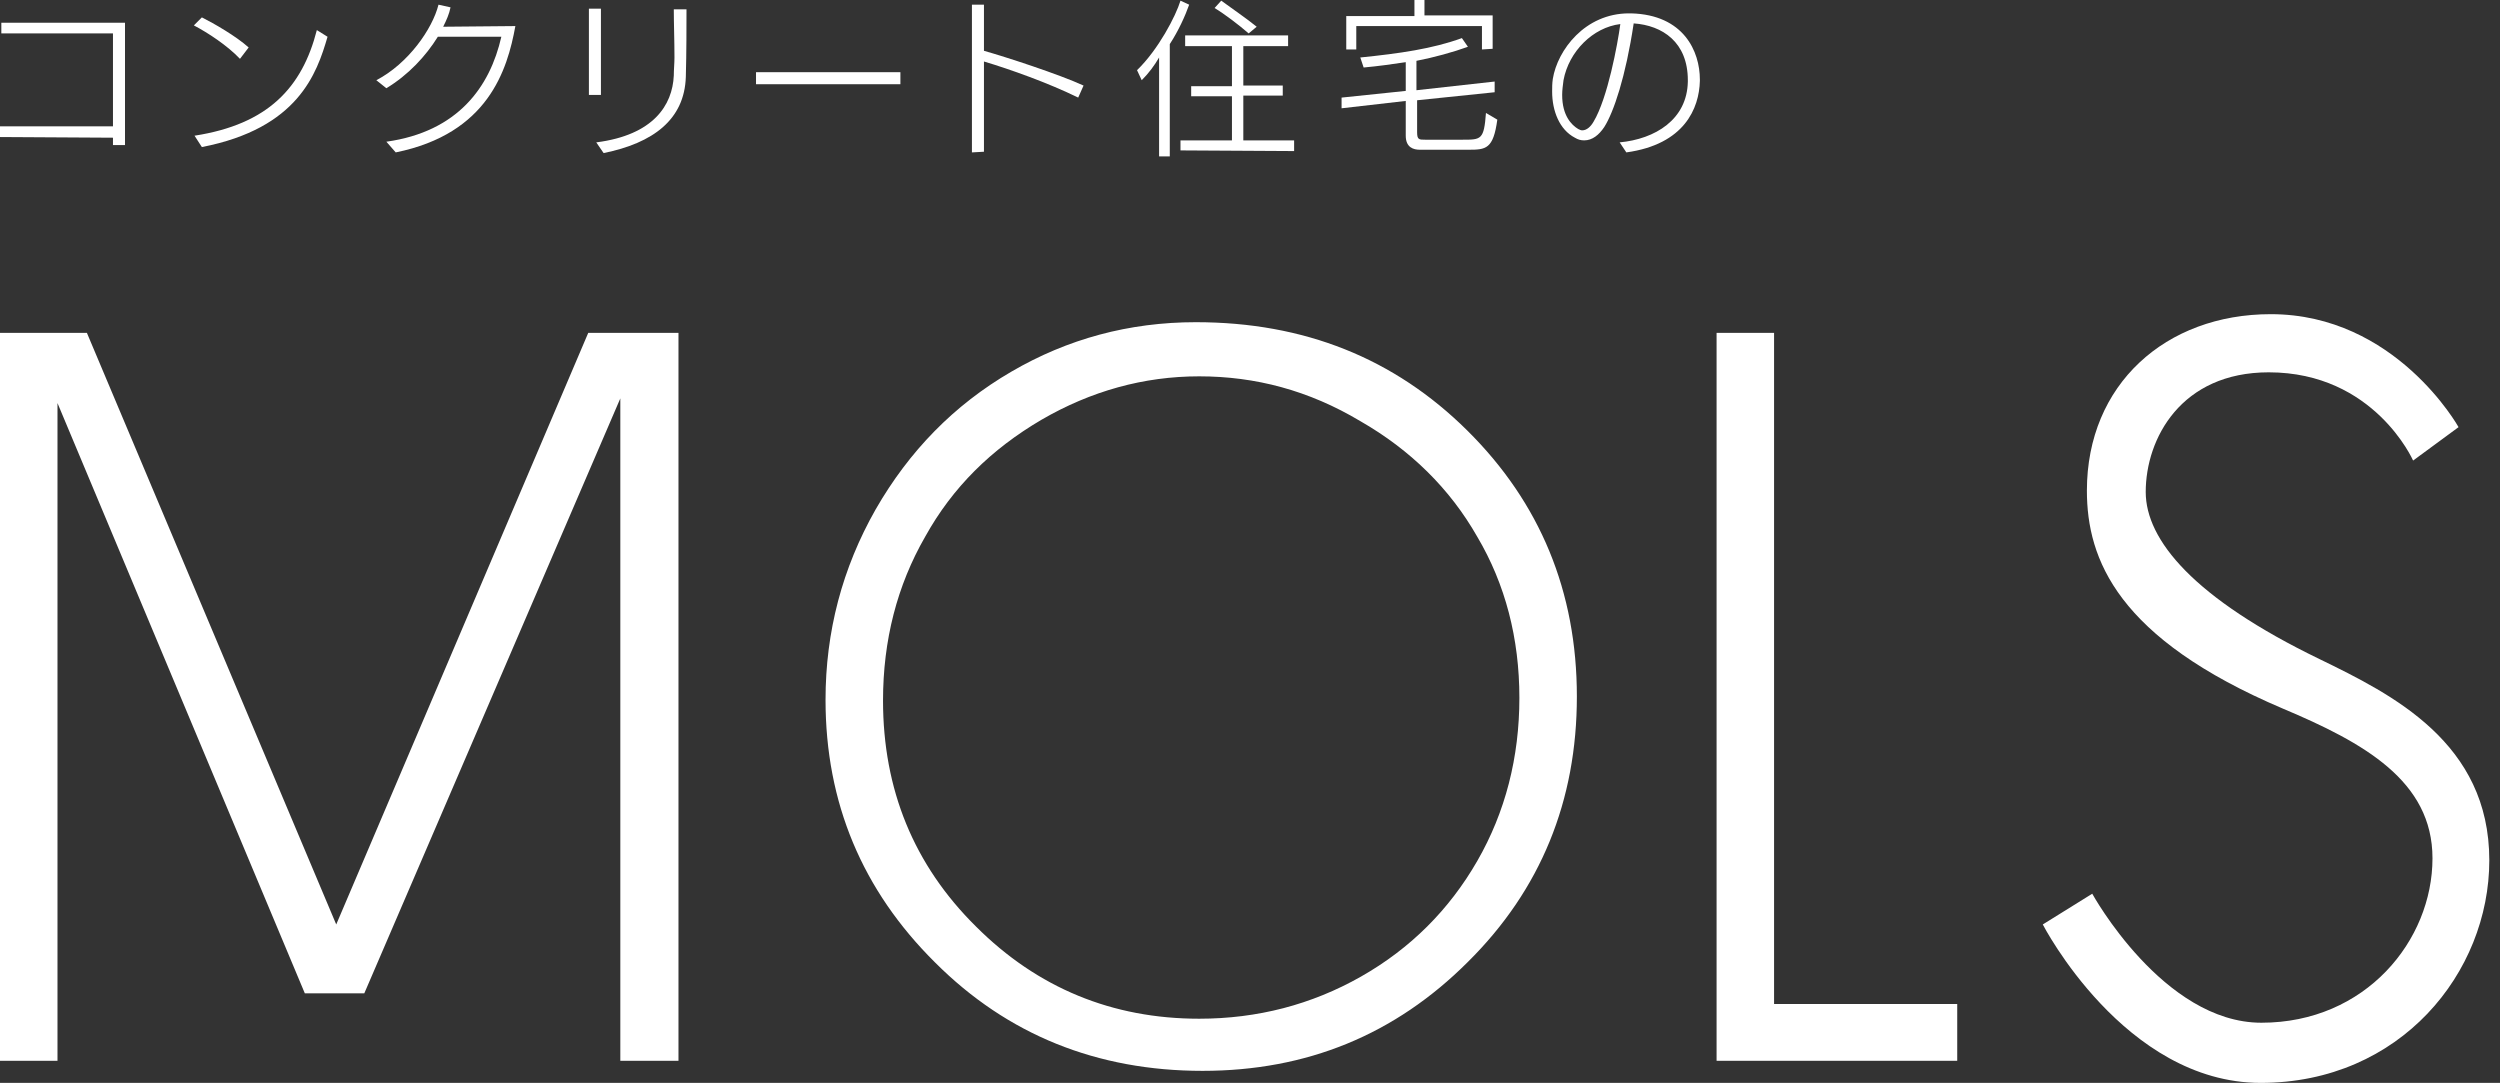
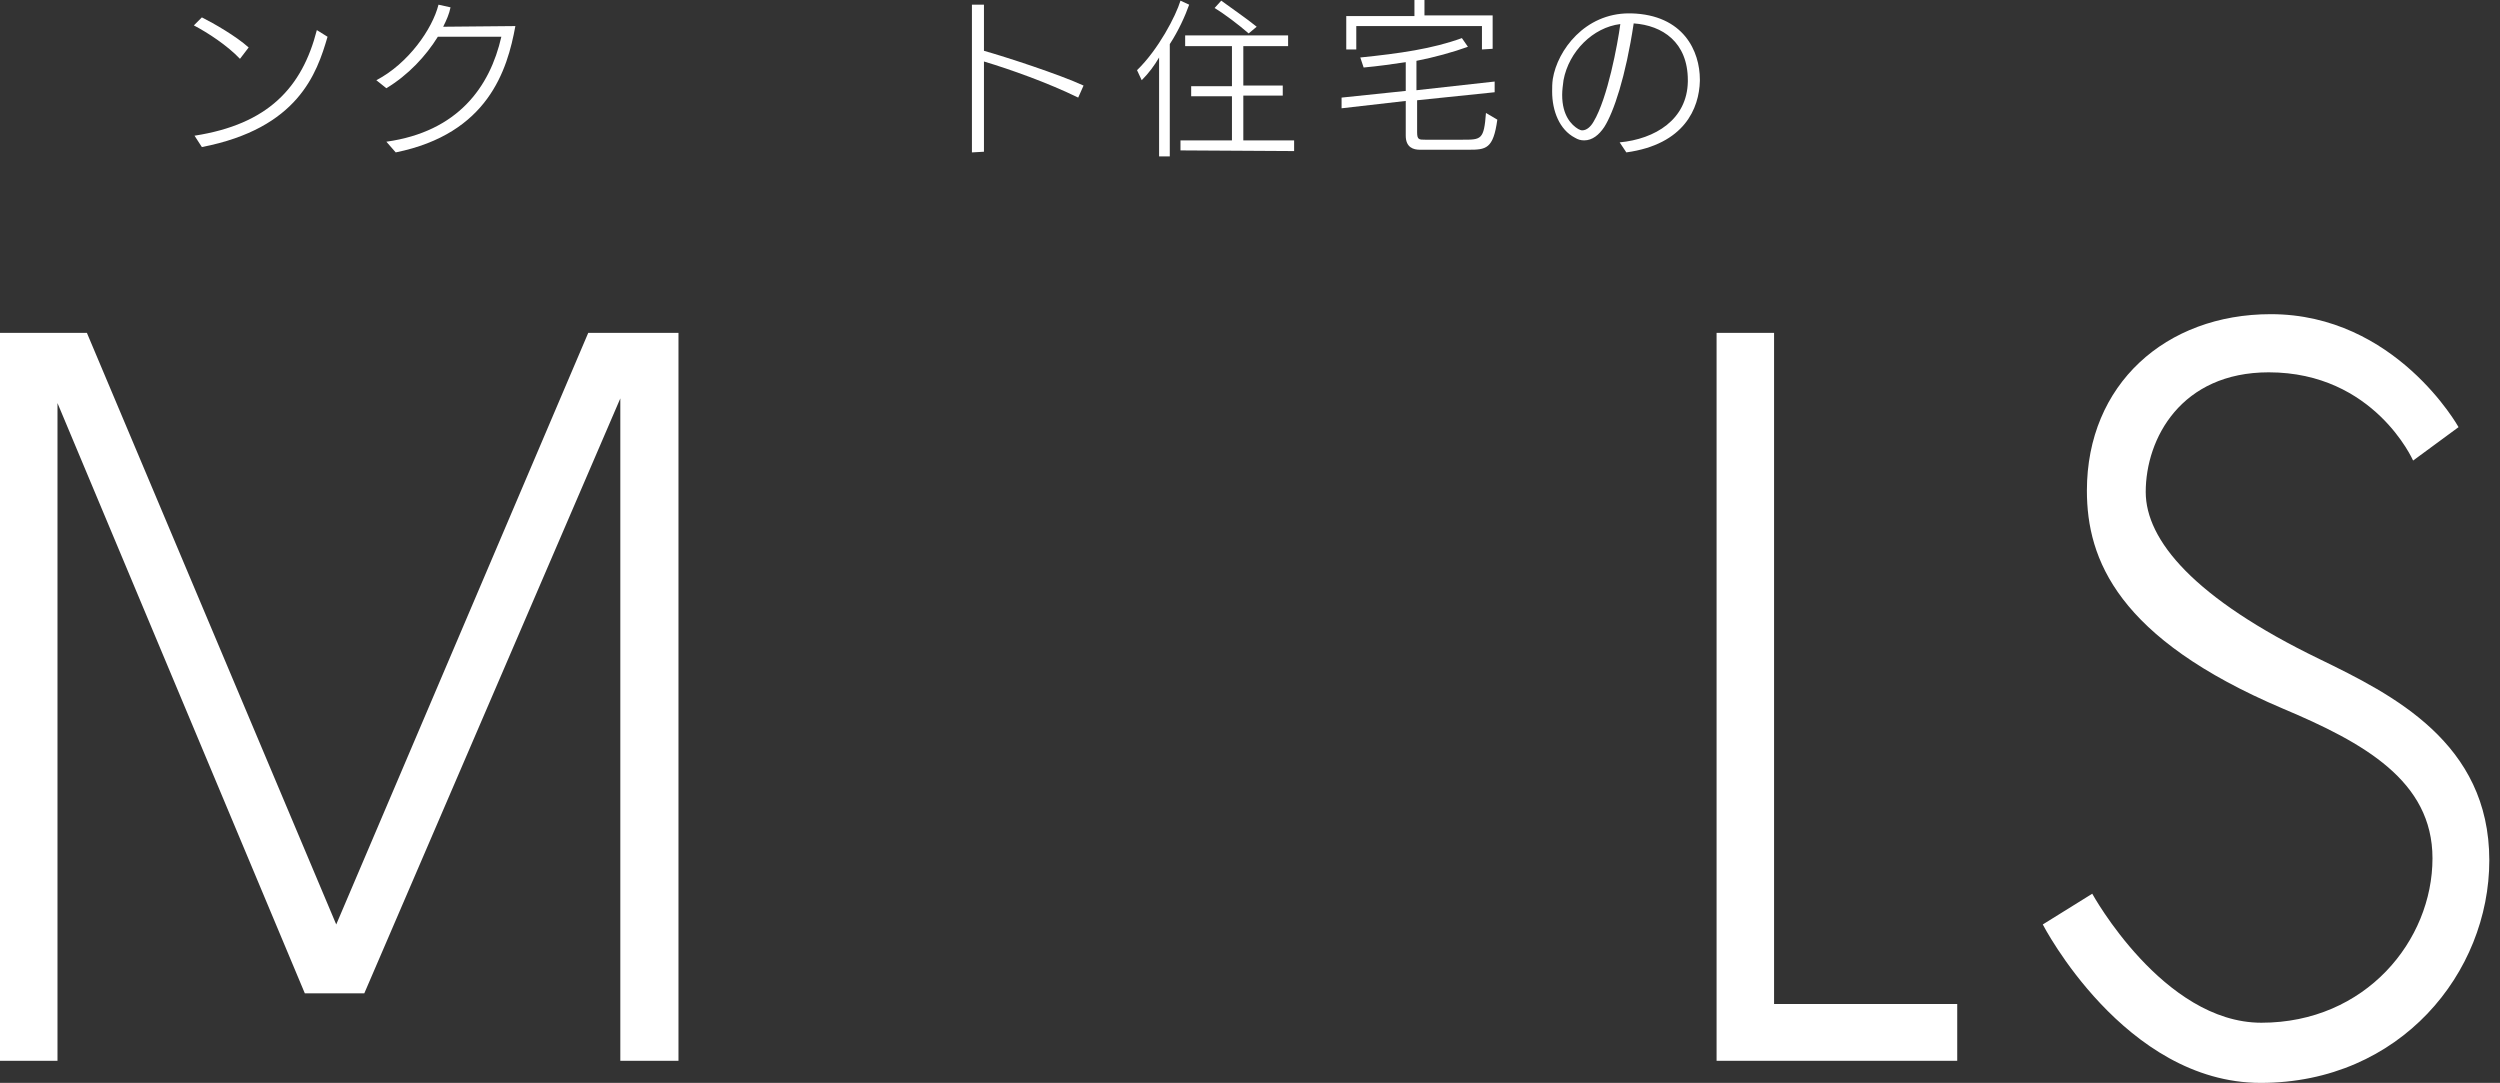
<svg xmlns="http://www.w3.org/2000/svg" version="1.1" id="logo" x="0px" y="0px" viewBox="0 0 374 162" style="enable-background:new 0 0 374 162;" xml:space="preserve">
  <rect x="0" y="0" width="374" height="162" fill="#333333" stroke="none" />
  <style type="text/css">
	.st0{fill:#FFFFFF;}
</style>
  <polygon id="M" class="st0" points="88,49.8 50.3,138.3 13,49.8 0,49.8 0,158.7 8.6,158.7 8.6,60.3 45.6,148.6 54.5,148.6   92.8,59.6 92.8,158.7 101.5,158.7 101.5,49.8 " />
-   <path id="O" class="st0" d="M178.9,48.2c16.2,0,29.7,5.4,40.6,16.2s16.4,24.1,16.4,39.8c0,15.6-5.4,28.9-16.3,39.7  c-10.9,10.9-24.1,16.3-39.7,16.3c-15.8,0-29.2-5.4-40-16.2c-10.9-10.8-16.4-23.9-16.4-39.3c0-10.2,2.5-19.7,7.5-28.5  c5-8.7,11.7-15.6,20.3-20.6C159.7,50.7,168.9,48.2,178.9,48.2z M179.4,56.3c-8.3,0-16.2,2.2-23.6,6.5c-7.5,4.4-13.3,10.1-17.4,17.5  c-4.2,7.3-6.3,15.5-6.3,24.5c0,13.3,4.6,24.6,13.9,33.8c9.2,9.2,20.4,13.8,33.4,13.8c8.7,0,16.8-2.1,24.2-6.3s13.2-10,17.4-17.3  s6.3-15.5,6.3-24.4s-2.1-17-6.3-24.1c-4.1-7.2-10-13-17.5-17.3C195.8,58.4,187.8,56.3,179.4,56.3z" />
  <path id="L" class="st0" d="M256.8,49.8h8.6v100.4h27.4v8.5h-36V49.8z" />
  <path id="S" class="st0" d="M367.8,63.9c0,0-9.4-16.9-28.1-16.9c-15.7,0-27.5,10.5-27.5,26.4c0,10.3,4.6,22.1,29.3,32.6  c12.1,5.1,22.4,10.8,22.4,22.4c0,12.3-10,24.6-25.6,24.6c-14.7,0-25.3-19.3-25.3-19.3l-7.4,4.6c0,0,12.2,23.7,32.6,23.7  c20.9,0,34.2-16.5,34.2-33.3c0-17.6-14.5-24.8-25.4-30.1c-18.8-9.1-26-17.8-26-25c0-8,5.3-17.9,18.4-17.9  c15.8,0,21.6,13.2,21.6,13.2L367.8,63.9z" />
  <g>
-     <path class="st0" d="M0,20.5v-1.6h16.9V5H0.2V3.4h18.5v18.3h-1.8v-1.1L0,20.5L0,20.5z" />
    <path class="st0" d="M29,3.8l1.2-1.2c1.8,0.9,5.1,2.8,7,4.5l-1.3,1.7C34,6.8,31.1,4.9,29,3.8z M30.2,22l-1.1-1.7   c11-1.7,16.1-7.2,18.3-15.8l1.6,1C47.4,11,44.6,19.2,30.2,22z" />
    <path class="st0" d="M59.2,22.8l-1.4-1.6C68.5,19.7,73.3,13,75,5.5h-9.5c-1.8,2.9-4.4,5.7-7.7,7.7L56.3,12   c4.8-2.5,8.4-7.7,9.3-11.3l1.8,0.4c-0.2,1-0.6,1.9-1.1,2.9l10.8-0.1C75.9,10.5,73,20,59.2,22.8z" />
-     <path class="st0" d="M88.1,14.3v-13h1.8v12.9h-1.8V14.3z M102.6,11.5c-0.2,6.4-4.9,9.9-12.3,11.4l-1.1-1.6   c8.6-1.1,11.4-5.6,11.6-10c0-0.9,0.1-1.8,0.1-2.7c0-2.6-0.1-5.1-0.1-7.2h1.9C102.7,3.7,102.7,8,102.6,11.5z" />
-     <path class="st0" d="M134.7,10.8v1.8h-21.6v-1.8H134.7z" />
    <path class="st0" d="M145.4,22.8V0.7h1.8v6.9c3.2,0.9,11.2,3.5,14.9,5.2l-0.8,1.8c-4.5-2.2-10.1-4.2-14.1-5.4v13.5L145.4,22.8z" />
    <path class="st0" d="M175,6.6v16.8h-1.6V8.6c-0.7,1.2-1.5,2.3-2.6,3.4l-0.7-1.5c3.2-3.1,5.8-8.1,6.5-10.4l1.3,0.6   C177.3,2.4,176.3,4.6,175,6.6z M176.6,22.5V21h7.7v-6.6h-6.1v-1.5h6.1v-6h-7V5.3h15.4v1.6H186v5.9h5.9v1.5H186V21h7.6v1.6   L176.6,22.5z M186.8,5c-1.5-1.3-3.6-2.9-5.1-3.8l1-1.1c1.9,1.4,3.7,2.6,5.3,3.9L186.8,5z" />
    <path class="st0" d="M219.7,22.4h-7.3c-0.9,0-2.1-0.3-2.1-2.1v-5.2l-9.6,1.1v-1.6l9.6-1V9.3c-2,0.3-4.1,0.6-6.3,0.8l-0.5-1.5   c5.9-0.6,10.8-1.3,15.2-2.9l0.9,1.3c-2.2,0.8-5.1,1.6-7.7,2.1v4.4l11.7-1.3v1.6L212,15v4.8c0,1.1,0.3,1.1,1.2,1.1h5.5h0.1   c2.8,0,3.2,0,3.5-4l1.7,1C223.4,22.3,222.3,22.4,219.7,22.4z M221.7,7.4V3.9h-18.8v3.5h-1.5v-5h10.2V0h1.5v2.3h10.2v5L221.7,7.4   L221.7,7.4z" />
    <path class="st0" d="M242.3,21.3c5.3-0.5,10.1-3.4,10.2-9.1c0-0.1,0-0.1,0-0.2c0-5.7-3.8-8.2-8.1-8.5c-1.2,8-3,13.3-4.4,15.5   c-0.8,1.2-1.8,2-3,2c-0.5,0-0.9-0.1-1.4-0.4c-2.3-1.2-3.4-4-3.4-6.9c0-0.6,0-1.2,0.1-1.9C233,7.5,237.1,2,243.7,2   c0.1,0,0.2,0,0.3,0c7.9,0.2,10.3,5.7,10.3,9.9c0,0.1,0,0.1,0,0.2c-0.1,4.1-2.3,9.5-11,10.7L242.3,21.3L242.3,21.3z M233.9,12   c-0.1,0.8-0.2,1.5-0.2,2.2c0,3.1,1.4,4.5,2.4,5.1c0.2,0.1,0.4,0.2,0.6,0.2c0.7,0,1.3-0.6,1.7-1.3c2.1-3.5,3.6-11.6,4-14.6   C238.3,4.1,234.7,7.7,233.9,12z" />
  </g>
</svg>